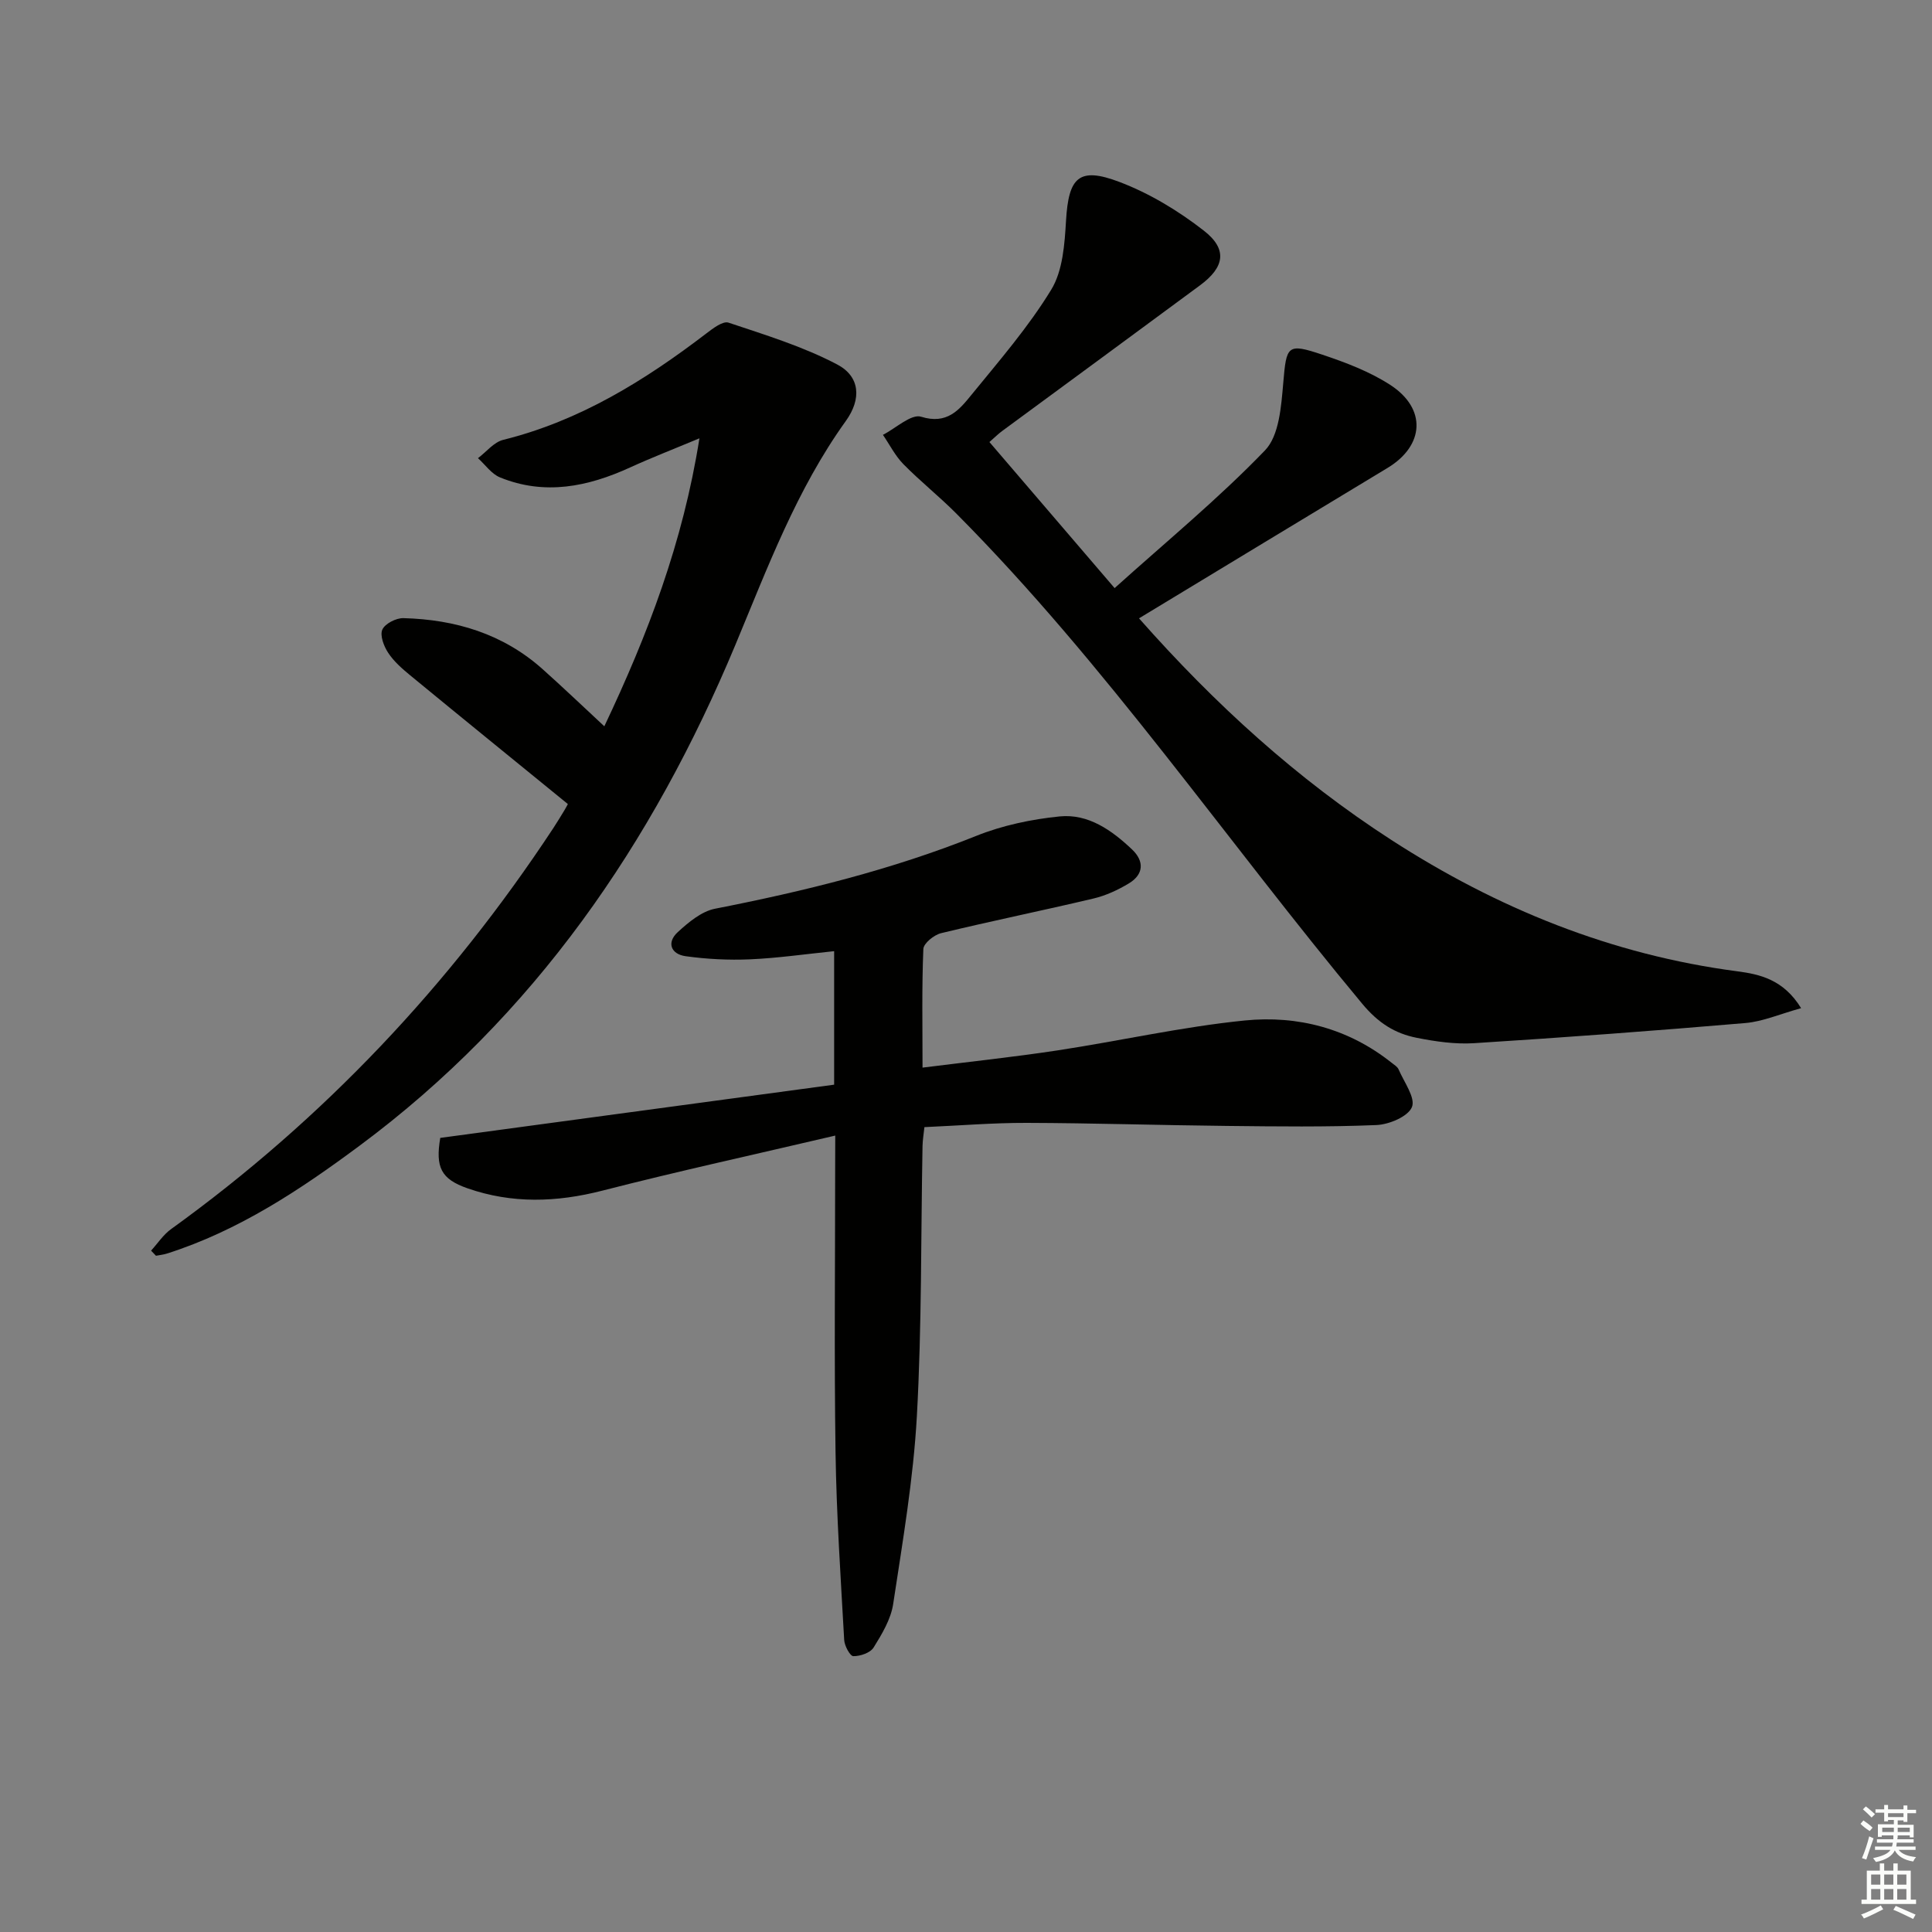
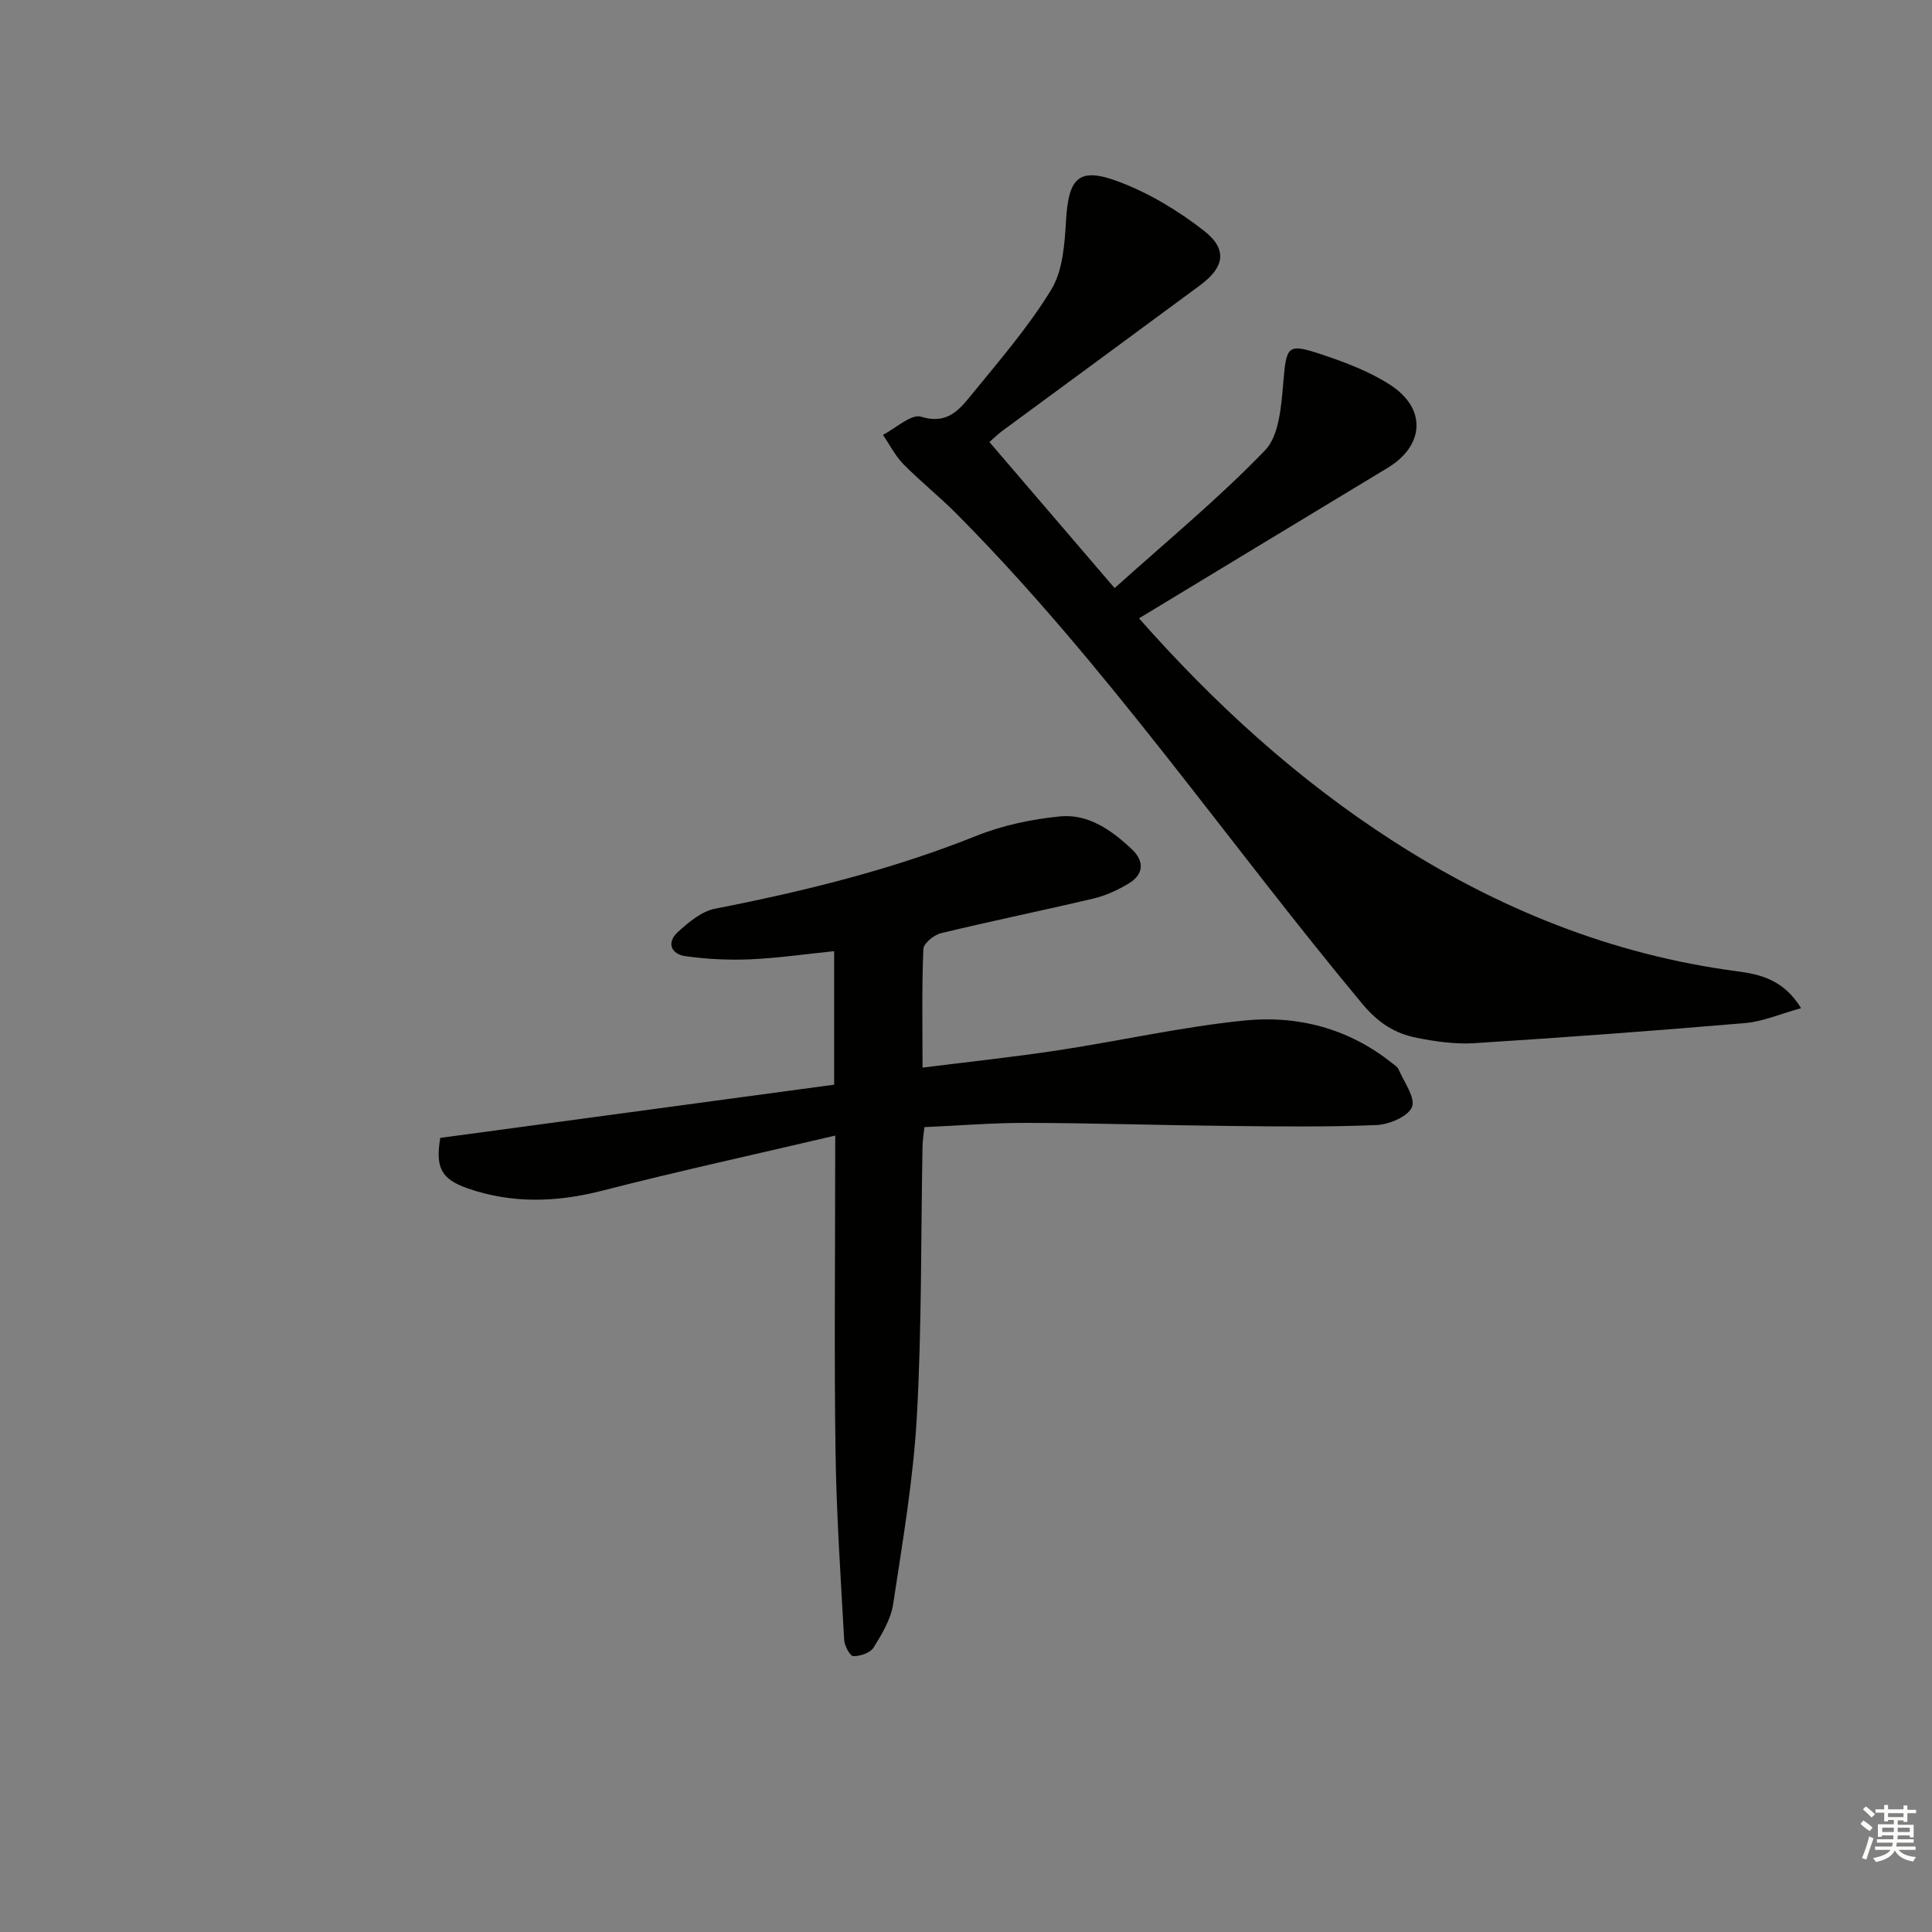
<svg xmlns="http://www.w3.org/2000/svg" enable-background="new 0 0 400 400" viewBox="0 0 400 400">
  <rect x="0" y="0" width="400" height="400" fill="#808080" stroke="none" />
  <g fill="#010100">
    <path d="m372.9 208.73c-4.39 1.21-7.91 2.77-11.54 3.08-18.7 1.6-37.42 2.98-56.15 4.17-3.93.25-7.99-.34-11.88-1.11-4.54-.9-7.97-3.06-11.3-7.06-28.11-33.75-52.96-70.21-84.04-101.49-3.52-3.54-7.45-6.66-10.95-10.22-1.71-1.74-2.84-4.03-4.24-6.07 2.67-1.36 5.86-4.39 7.91-3.75 5.35 1.67 7.87-1.4 10.39-4.5 5.77-7.08 11.82-14.06 16.55-21.81 2.4-3.94 2.77-9.44 3.06-14.29.53-8.96 2.63-11.21 11.06-8.01 6.23 2.36 12.21 5.98 17.48 10.09 4.94 3.85 4.29 7.55-.78 11.3-13.64 10.09-27.33 20.12-40.99 30.18-.79.58-1.5 1.29-2.63 2.28 8.5 9.92 16.89 19.71 25.92 30.24 10.66-9.6 21.47-18.49 31.13-28.51 2.95-3.06 3.36-9.13 3.78-13.93.67-7.76.77-8.35 8.12-5.88 4.84 1.62 9.77 3.49 14.02 6.24 7.6 4.91 7.11 12.59-.56 17.21-17.04 10.28-34.06 20.61-51.44 31.13 15.69 17.76 32.72 33.27 52.27 45.9 21.91 14.16 45.57 23.76 71.61 27.18 4.62.61 9.55 1.68 13.2 7.63z" />
    <path d="m172.93 235.11c-16.66 3.91-32.51 7.37-48.22 11.4-9.46 2.43-18.7 2.73-27.91-.48-5.51-1.92-6.67-4.36-5.65-10.44 27.17-3.67 54.37-7.35 81.55-11.02 0-9.84 0-18.45 0-27.64-5.99.61-11.7 1.44-17.43 1.69-4.43.19-8.93-.04-13.33-.65-3-.42-3.99-2.8-1.62-4.98 2.22-2.04 4.92-4.3 7.72-4.85 18.43-3.61 36.56-8.06 54.06-15.07 5.45-2.19 11.45-3.45 17.3-4.04 5.93-.59 10.8 2.88 14.98 6.84 2.55 2.42 2.45 5.16-.68 7.04-2.25 1.35-4.74 2.51-7.27 3.11-10.5 2.49-21.08 4.64-31.57 7.18-1.47.35-3.64 2.1-3.69 3.28-.33 7.95-.17 15.93-.17 24.56 9.62-1.21 18.79-2.18 27.9-3.56 12.95-1.97 25.8-4.89 38.81-6.2 10.97-1.1 21.49 1.65 30.42 8.76.52.41 1.19.81 1.43 1.36 1.12 2.62 3.54 5.88 2.77 7.8-.8 1.97-4.73 3.62-7.36 3.73-10.31.43-20.65.29-30.97.18-13.81-.14-27.61-.59-41.42-.63-6.95-.02-13.9.56-21.19.88-.14 1.36-.36 2.62-.39 3.89-.35 18.64-.14 37.3-1.17 55.9-.72 13.04-2.95 26.02-4.91 38.96-.48 3.15-2.32 6.21-4.05 8.99-.69 1.11-2.77 1.81-4.2 1.79-.67-.01-1.83-2.14-1.89-3.36-.72-12.94-1.6-25.88-1.79-38.83-.29-19.49-.08-38.98-.08-58.47.02-1.84.02-3.65.02-7.12z" />
-     <path d="m144.81 90.75c-5.36 2.24-9.91 4-14.35 6.03-8.75 4-17.68 5.84-26.94 2.06-1.77-.72-3.05-2.62-4.56-3.98 1.73-1.3 3.28-3.31 5.21-3.79 15.84-3.93 29.3-12.27 42.05-22.02 1.37-1.05 3.44-2.64 4.61-2.25 7.63 2.55 15.44 4.94 22.52 8.67 4.72 2.49 5.05 7.13 1.77 11.69-10.21 14.21-16.22 30.41-22.87 46.36-17.16 41.12-41.65 76.85-77.81 103.69-12.29 9.13-25.05 17.6-39.85 22.32-.74.24-1.53.31-2.3.46-.34-.35-.68-.71-1.01-1.06 1.37-1.5 2.52-3.29 4.13-4.45 31.54-22.75 57.75-50.56 79.13-83 .82-1.25 1.59-2.53 2.37-3.81.33-.54.61-1.11.66-1.2-11.09-9.04-21.91-17.82-32.68-26.68-1.66-1.37-3.36-2.86-4.52-4.63-.9-1.36-1.75-3.59-1.21-4.81.55-1.23 2.85-2.41 4.36-2.37 10.74.28 20.63 3.24 28.82 10.56 4.18 3.73 8.23 7.61 12.78 11.83 9-18.99 16.27-38.01 19.69-59.62z" />
  </g>
  <path d="m385.2 377.6.6-.7c.6.4 1.3.9 1.9 1.5l-.6.7c-.8-.5-1.4-1-1.9-1.5zm.3 7.1c.6-1.4 1.1-2.9 1.5-4.5.3.1.6.3.9.4-.5 1.4-1 2.9-1.5 4.4zm.2-10.1.6-.6c.7.5 1.3 1.1 1.9 1.6l-.7.7c-.6-.6-1.2-1.2-1.8-1.7zm8.4-.8h.8v.9h1.8v.7h-1.8v1.8h-.8v-.3h-1.2v.9h3.3v2.6h-.8v-.4h-2.5c0 .3 0 .6-.1.8h3.4v.7h-3.5c0 .3-.1.6-.1.8h4v.7h-3.5c.7.9 1.9 1.3 3.6 1.5-.2.2-.4.5-.6.9-1.9-.3-3.2-1.1-3.8-2.3-.5 1.1-1.8 2-3.9 2.4-.2-.3-.4-.5-.6-.8 1.9-.4 3.1-.9 3.6-1.7h-3.2v-.7h3.5c.1-.2.1-.5.2-.8h-3.3v-.7h3.4c0-.2 0-.5 0-.8h-2.4v.3h-.8v-2.6h3.3v-.9h-1.2v.3h-.8v-1.8h-1.8v-.7h1.8v-.9h.8v.9h3.2zm-4.4 5.5h2.4c0-.3 0-.6 0-.9h-2.4zm1.2-3.1h3.2v-.8h-3.2zm4.4 2.2h-2.4v.9h2.5v-.9z" fill="#fbfcfa" />
-   <path d="m389.2 385.8h.9v1.5h1.9v-1.5h.9v1.5h2.7v6h1.1v.9h-11.3v-.9h1.1v-6h2.7zm.2 8.7.5.8c-1.2.6-2.5 1.3-4 1.9-.2-.3-.3-.6-.6-.8 1.6-.6 3-1.3 4.1-1.9zm-2-4.3h1.9v-2.1h-1.9zm0 3.1h1.9v-2.2h-1.9zm2.7-3.1h1.9v-2.1h-1.9zm0 3.1h1.9v-2.2h-1.9zm2.4 1.3c1.4.6 2.7 1.2 4.1 1.8l-.5.9c-1.5-.7-2.8-1.4-4.1-1.9zm2.2-6.5h-1.9v2.1h1.9zm-1.9 5.2h1.9v-2.2h-1.9z" fill="#fbfcfa" />
</svg>